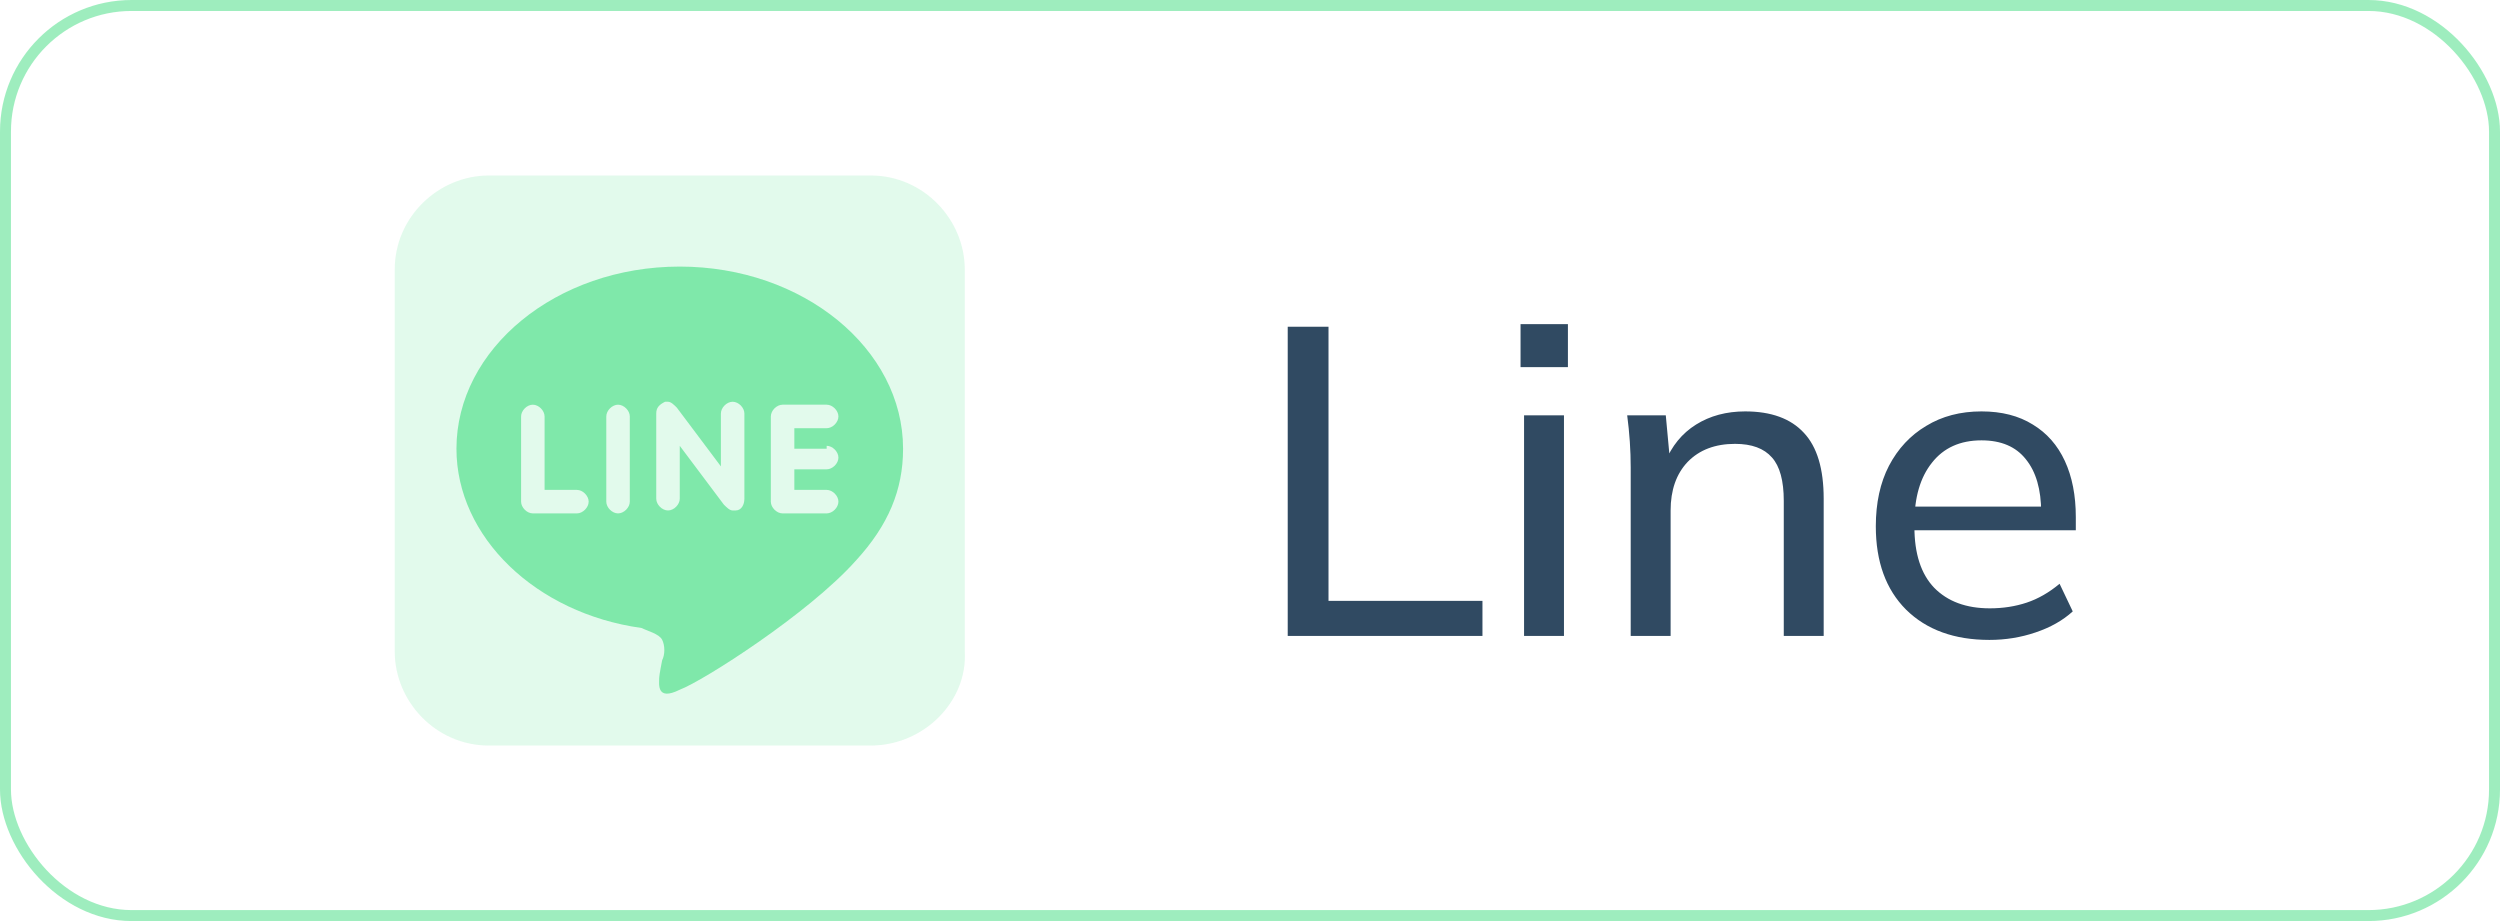
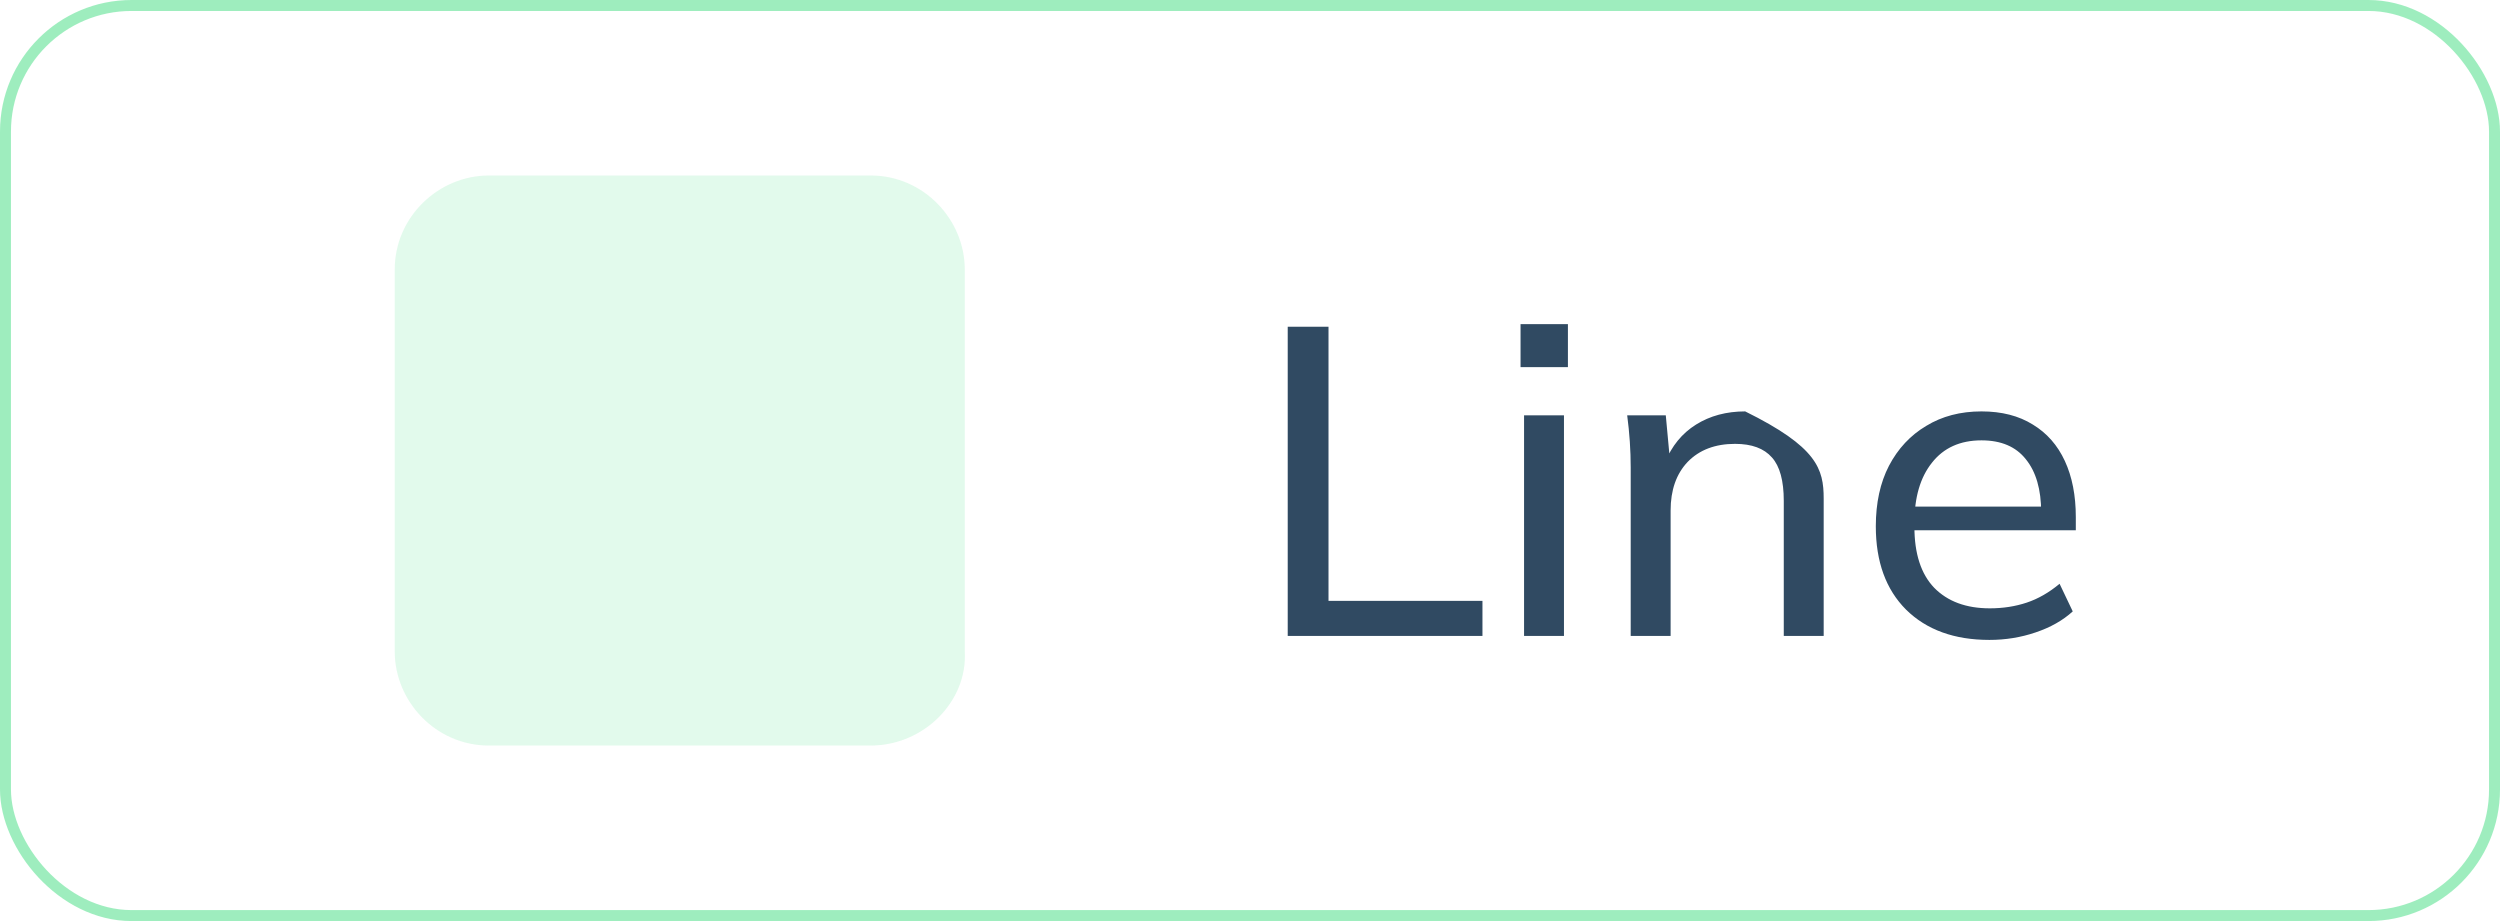
<svg xmlns="http://www.w3.org/2000/svg" width="114" height="42" viewBox="0 0 114 42" fill="none">
  <path d="M39.706 33.997H22.288C19.876 33.997 18 31.987 18 29.709V12.29C18 9.879 20.01 8.003 22.288 8.003H39.706C42.118 8.003 43.994 10.013 43.994 12.29V29.709C44.128 31.987 42.118 33.997 39.706 33.997Z" fill="#3FDC7F" fill-opacity="0.15" />
-   <path d="M30.997 12.156C25.369 12.156 20.814 15.908 20.814 20.463C20.814 24.483 24.431 27.967 29.255 28.637C29.523 28.771 30.059 28.905 30.193 29.173C30.327 29.441 30.327 29.843 30.193 30.111C30.193 30.111 30.059 30.781 30.059 30.915C30.059 31.183 29.925 31.986 30.997 31.451C32.069 31.049 36.892 27.967 39.036 25.555C40.51 23.947 41.18 22.339 41.18 20.463C41.18 15.908 36.624 12.156 30.997 12.156ZM26.307 23.411H24.297C24.029 23.411 23.762 23.143 23.762 22.875V18.99C23.762 18.722 24.029 18.454 24.297 18.454C24.565 18.454 24.833 18.722 24.833 18.99V22.339H26.307C26.575 22.339 26.843 22.607 26.843 22.875C26.843 23.143 26.575 23.411 26.307 23.411ZM28.719 22.875C28.719 23.143 28.451 23.411 28.183 23.411C27.915 23.411 27.647 23.143 27.647 22.875V18.99C27.647 18.722 27.915 18.454 28.183 18.454C28.451 18.454 28.719 18.722 28.719 18.99V22.875ZM33.543 23.277H33.409C33.275 23.277 33.141 23.143 33.007 23.009L30.997 20.329V22.741C30.997 23.009 30.729 23.277 30.461 23.277C30.193 23.277 29.925 23.009 29.925 22.741V18.856C29.925 18.588 30.059 18.454 30.327 18.32H30.461C30.595 18.32 30.729 18.454 30.863 18.588L32.873 21.267V18.856C32.873 18.588 33.141 18.32 33.409 18.32C33.677 18.32 33.944 18.588 33.944 18.856V22.741C33.944 23.009 33.811 23.277 33.543 23.277ZM37.696 20.329C37.964 20.329 38.232 20.598 38.232 20.866C38.232 21.133 37.964 21.401 37.696 21.401H36.222V22.339H37.696C37.964 22.339 38.232 22.607 38.232 22.875C38.232 23.143 37.964 23.411 37.696 23.411H35.686C35.418 23.411 35.15 23.143 35.15 22.875V18.99C35.15 18.722 35.418 18.454 35.686 18.454H37.696C37.964 18.454 38.232 18.722 38.232 18.99C38.232 19.258 37.964 19.526 37.696 19.526H36.222V20.463H37.696V20.329Z" fill="#3FDC7F" fill-opacity="0.6" />
-   <path d="M58.72 29V14.9H60.58V27.4H67.6V29H58.72ZM69.497 29V18.94H71.317V29H69.497ZM69.337 16.74V14.78H71.497V16.74H69.337ZM74.36 29V21.32C74.36 20.933 74.347 20.54 74.32 20.14C74.293 19.74 74.253 19.34 74.2 18.94H75.96L76.16 21.1H75.92C76.227 20.34 76.7 19.76 77.34 19.36C77.98 18.96 78.727 18.76 79.58 18.76C80.766 18.76 81.66 19.087 82.26 19.74C82.86 20.38 83.16 21.38 83.16 22.74V29H81.34V22.84C81.34 21.92 81.16 21.26 80.8 20.86C80.44 20.447 79.88 20.24 79.12 20.24C78.213 20.24 77.493 20.513 76.96 21.06C76.44 21.607 76.18 22.347 76.18 23.28V29H74.36ZM90.717 29.18C89.117 29.18 87.85 28.72 86.917 27.8C85.997 26.88 85.537 25.613 85.537 24C85.537 22.933 85.737 22.013 86.137 21.24C86.55 20.453 87.117 19.847 87.837 19.42C88.557 18.98 89.397 18.76 90.357 18.76C91.277 18.76 92.057 18.96 92.697 19.36C93.337 19.747 93.824 20.3 94.157 21.02C94.49 21.74 94.657 22.593 94.657 23.58V24.18H86.957V23.1H93.417L93.077 23.36C93.077 22.32 92.844 21.513 92.377 20.94C91.924 20.367 91.251 20.08 90.357 20.08C89.384 20.08 88.63 20.42 88.097 21.1C87.564 21.767 87.297 22.68 87.297 23.84V24.02C87.297 25.247 87.597 26.173 88.197 26.8C88.811 27.427 89.657 27.74 90.737 27.74C91.337 27.74 91.897 27.653 92.417 27.48C92.937 27.307 93.437 27.02 93.917 26.62L94.517 27.88C94.064 28.293 93.497 28.613 92.817 28.84C92.15 29.067 91.451 29.18 90.717 29.18Z" fill="#304A62" />
+   <path d="M58.72 29V14.9H60.58V27.4H67.6V29H58.72ZM69.497 29V18.94H71.317V29H69.497ZM69.337 16.74V14.78H71.497V16.74H69.337ZM74.36 29V21.32C74.36 20.933 74.347 20.54 74.32 20.14C74.293 19.74 74.253 19.34 74.2 18.94H75.96L76.16 21.1H75.92C76.227 20.34 76.7 19.76 77.34 19.36C77.98 18.96 78.727 18.76 79.58 18.76C82.86 20.38 83.16 21.38 83.16 22.74V29H81.34V22.84C81.34 21.92 81.16 21.26 80.8 20.86C80.44 20.447 79.88 20.24 79.12 20.24C78.213 20.24 77.493 20.513 76.96 21.06C76.44 21.607 76.18 22.347 76.18 23.28V29H74.36ZM90.717 29.18C89.117 29.18 87.85 28.72 86.917 27.8C85.997 26.88 85.537 25.613 85.537 24C85.537 22.933 85.737 22.013 86.137 21.24C86.55 20.453 87.117 19.847 87.837 19.42C88.557 18.98 89.397 18.76 90.357 18.76C91.277 18.76 92.057 18.96 92.697 19.36C93.337 19.747 93.824 20.3 94.157 21.02C94.49 21.74 94.657 22.593 94.657 23.58V24.18H86.957V23.1H93.417L93.077 23.36C93.077 22.32 92.844 21.513 92.377 20.94C91.924 20.367 91.251 20.08 90.357 20.08C89.384 20.08 88.63 20.42 88.097 21.1C87.564 21.767 87.297 22.68 87.297 23.84V24.02C87.297 25.247 87.597 26.173 88.197 26.8C88.811 27.427 89.657 27.74 90.737 27.74C91.337 27.74 91.897 27.653 92.417 27.48C92.937 27.307 93.437 27.02 93.917 26.62L94.517 27.88C94.064 28.293 93.497 28.613 92.817 28.84C92.15 29.067 91.451 29.18 90.717 29.18Z" fill="#304A62" />
  <rect x="0.25" y="0.25" width="113.5" height="41.5" rx="5.75" stroke="#3FDC7F" stroke-opacity="0.5" stroke-width="0.5" />
</svg>